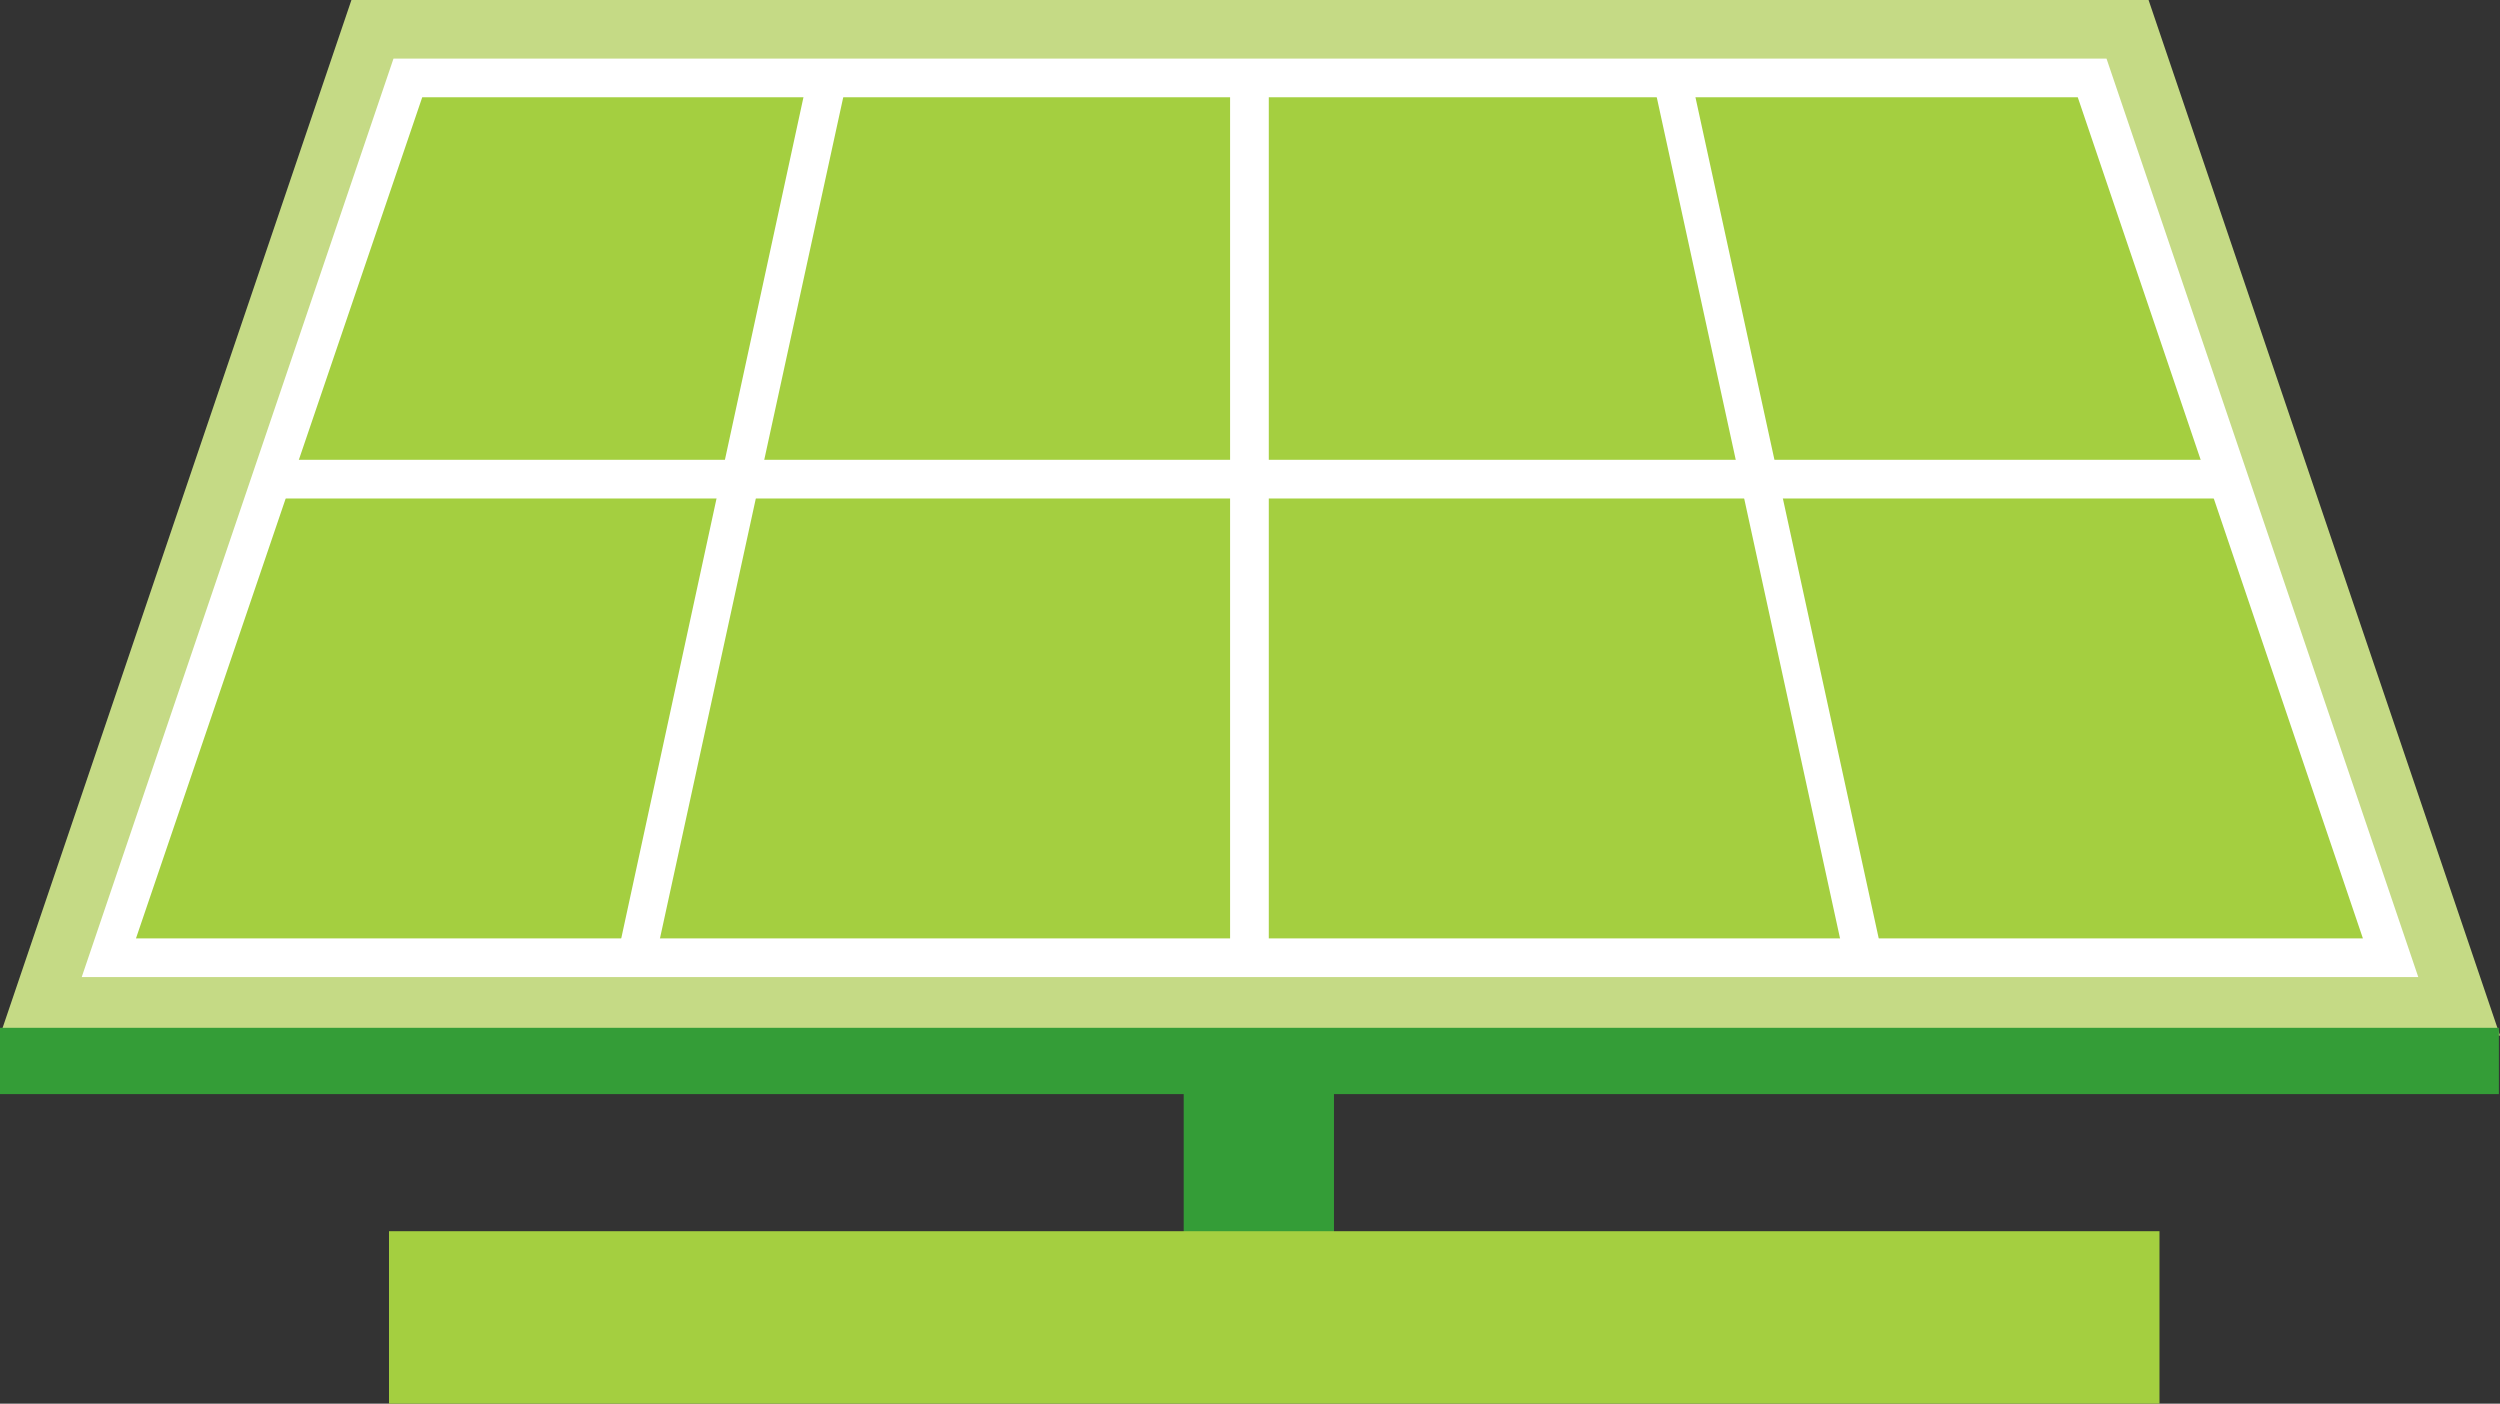
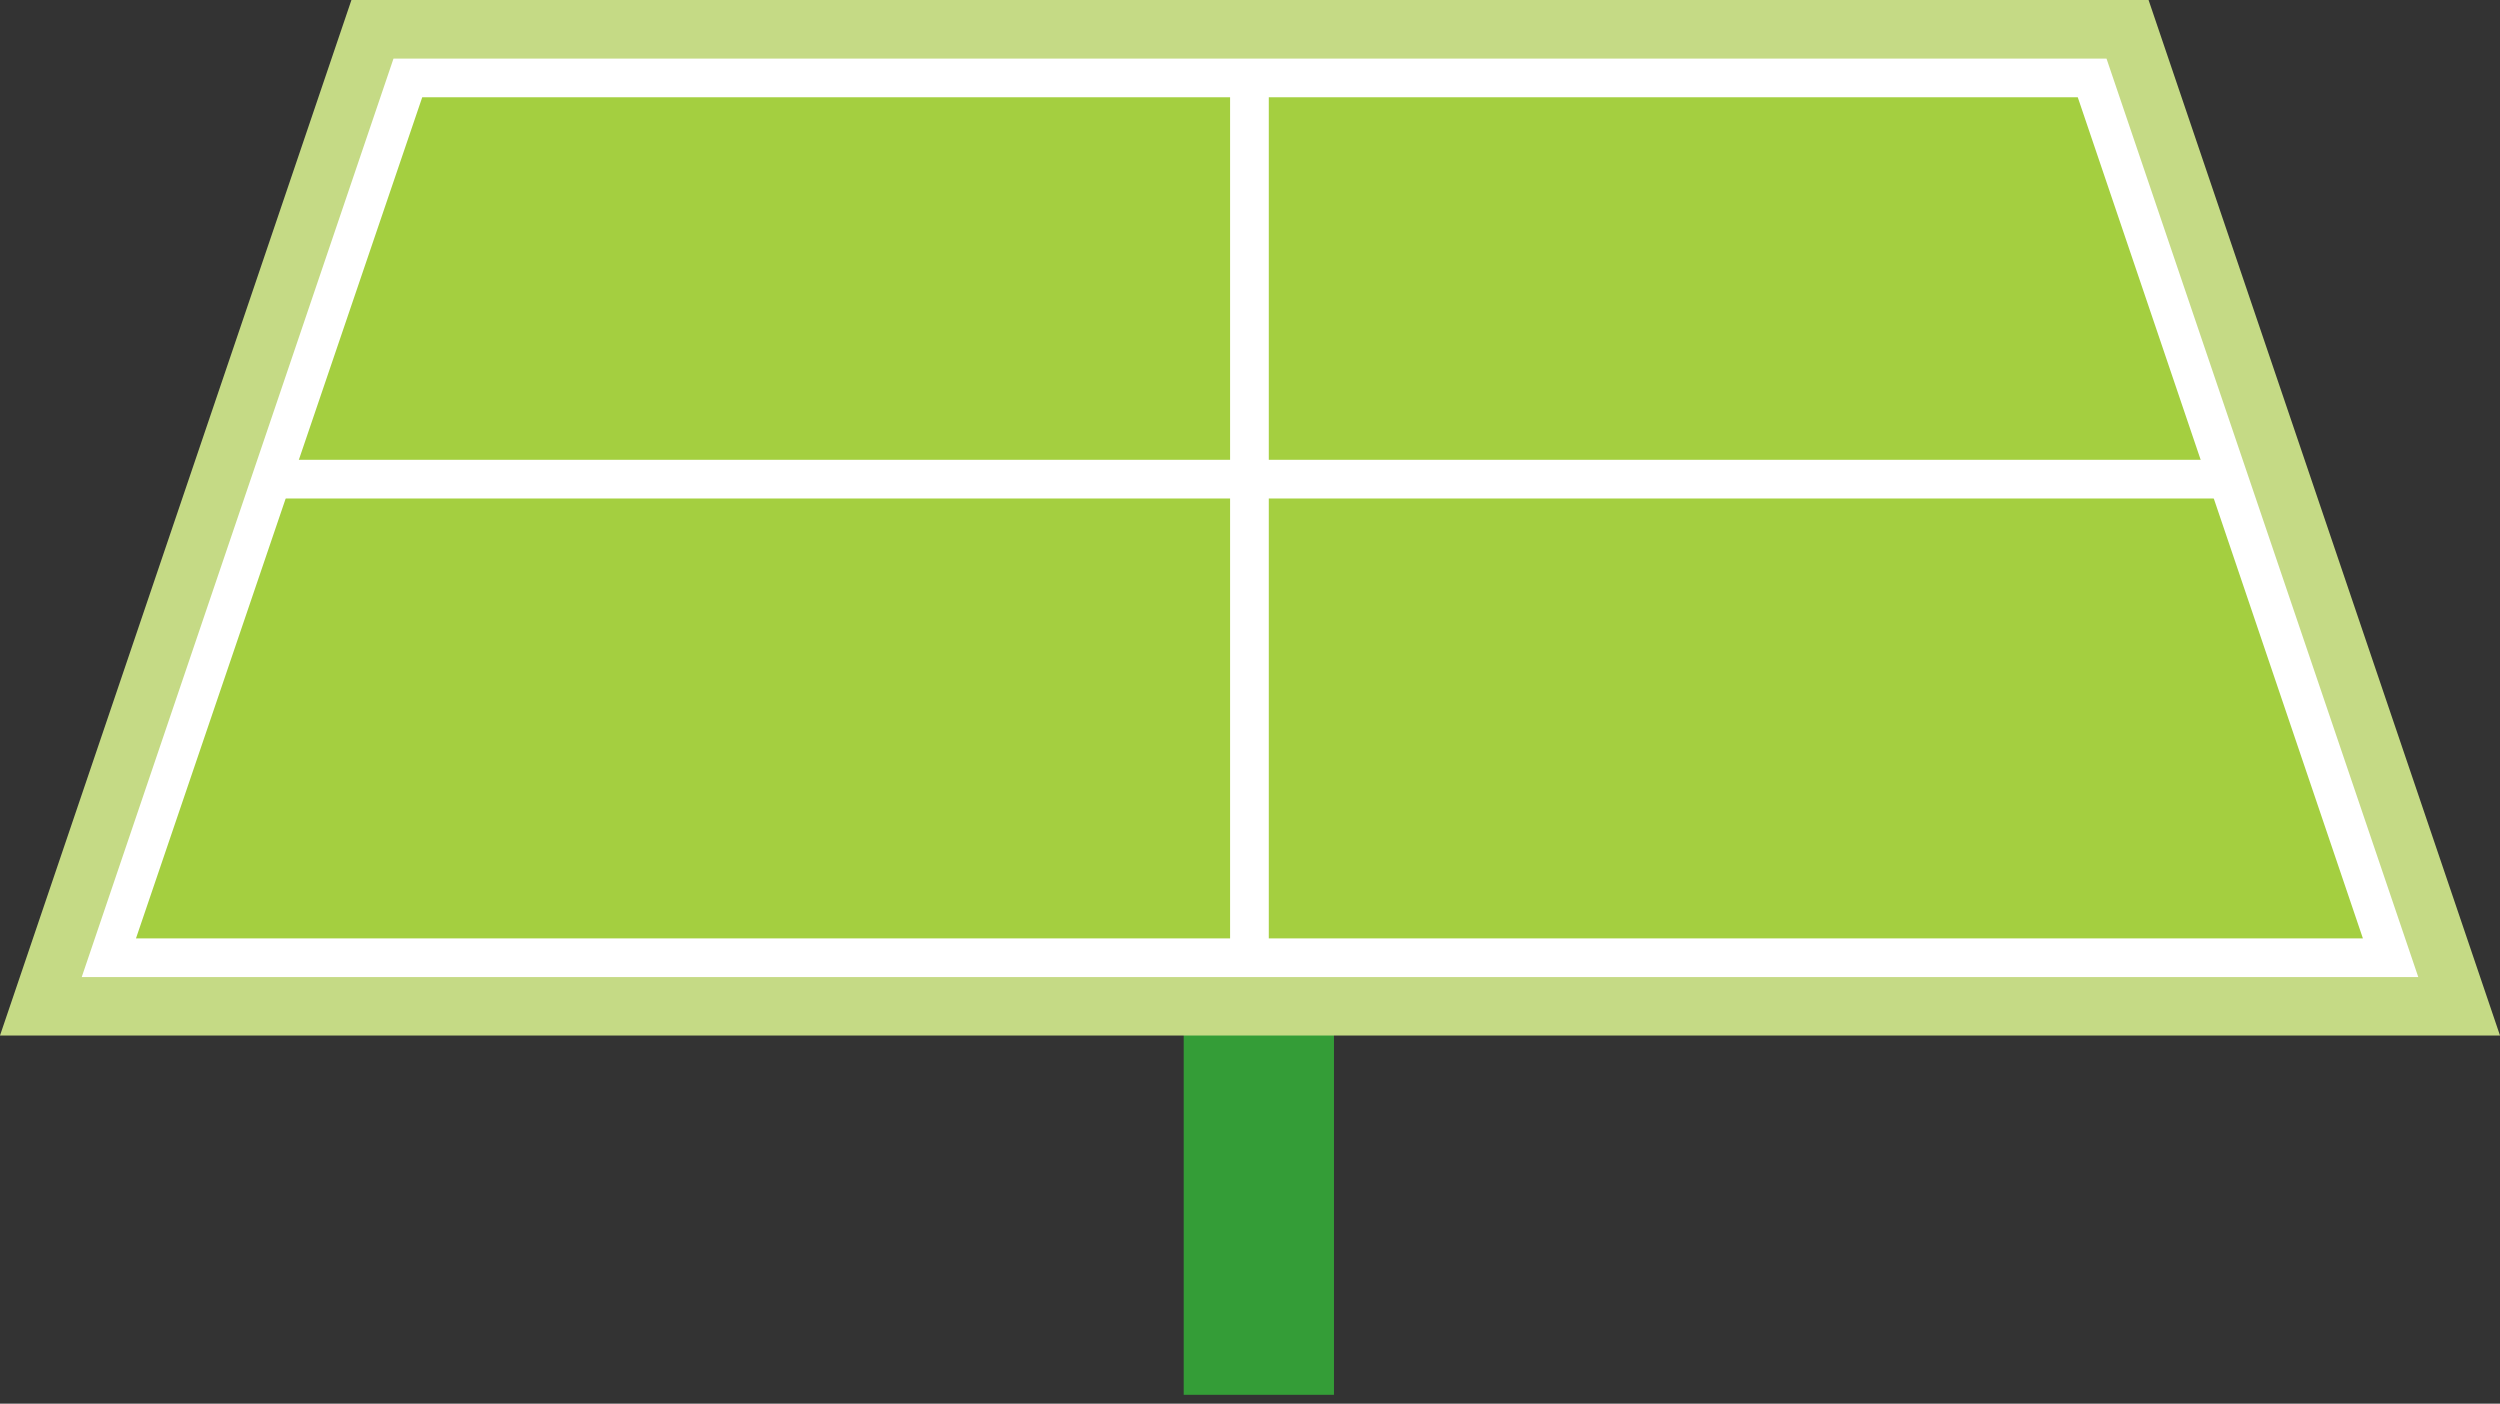
<svg xmlns="http://www.w3.org/2000/svg" id="Calque_1" data-name="Calque 1" viewBox="0 0 155.72 87.43">
  <rect x="0" y="0" width="155.72" height="87.43" fill="#333333" stroke="none" />
  <defs>
    <style>.cls-1{fill:#349d37;}.cls-2{fill:#c5da85;}.cls-3{fill:#fff;}.cls-4{fill:#a4cf40;}</style>
  </defs>
  <rect class="cls-1" x="73.73" y="63.2" width="9.36" height="23.68" />
  <polygon class="cls-2" points="155.72 64.5 0 64.5 21.89 0 133.83 0 155.72 64.5" />
  <polygon class="cls-3" points="5.09 60.86 24.51 3.65 131.21 3.65 150.63 60.86 5.09 60.86" />
  <polygon class="cls-4" points="8.47 58.45 26.3 6.06 129.42 6.06 147.18 58.45 8.47 58.45" />
  <rect class="cls-3" x="16.18" y="28.64" width="122.54" height="2.41" />
  <rect class="cls-3" x="76.62" y="4.47" width="2.41" height="55.97" />
-   <polygon class="cls-3" points="40.69 60.37 38.28 60.37 50.39 4.47 52.87 4.47 40.69 60.37" />
-   <polygon class="cls-3" points="115.03 60.37 117.44 60.37 105.26 4.47 102.85 4.47 115.03 60.37" />
-   <rect class="cls-1" y="64.02" width="155.65" height="4.13" />
-   <rect class="cls-4" x="24.23" y="76.69" width="110.28" height="10.74" />
</svg>